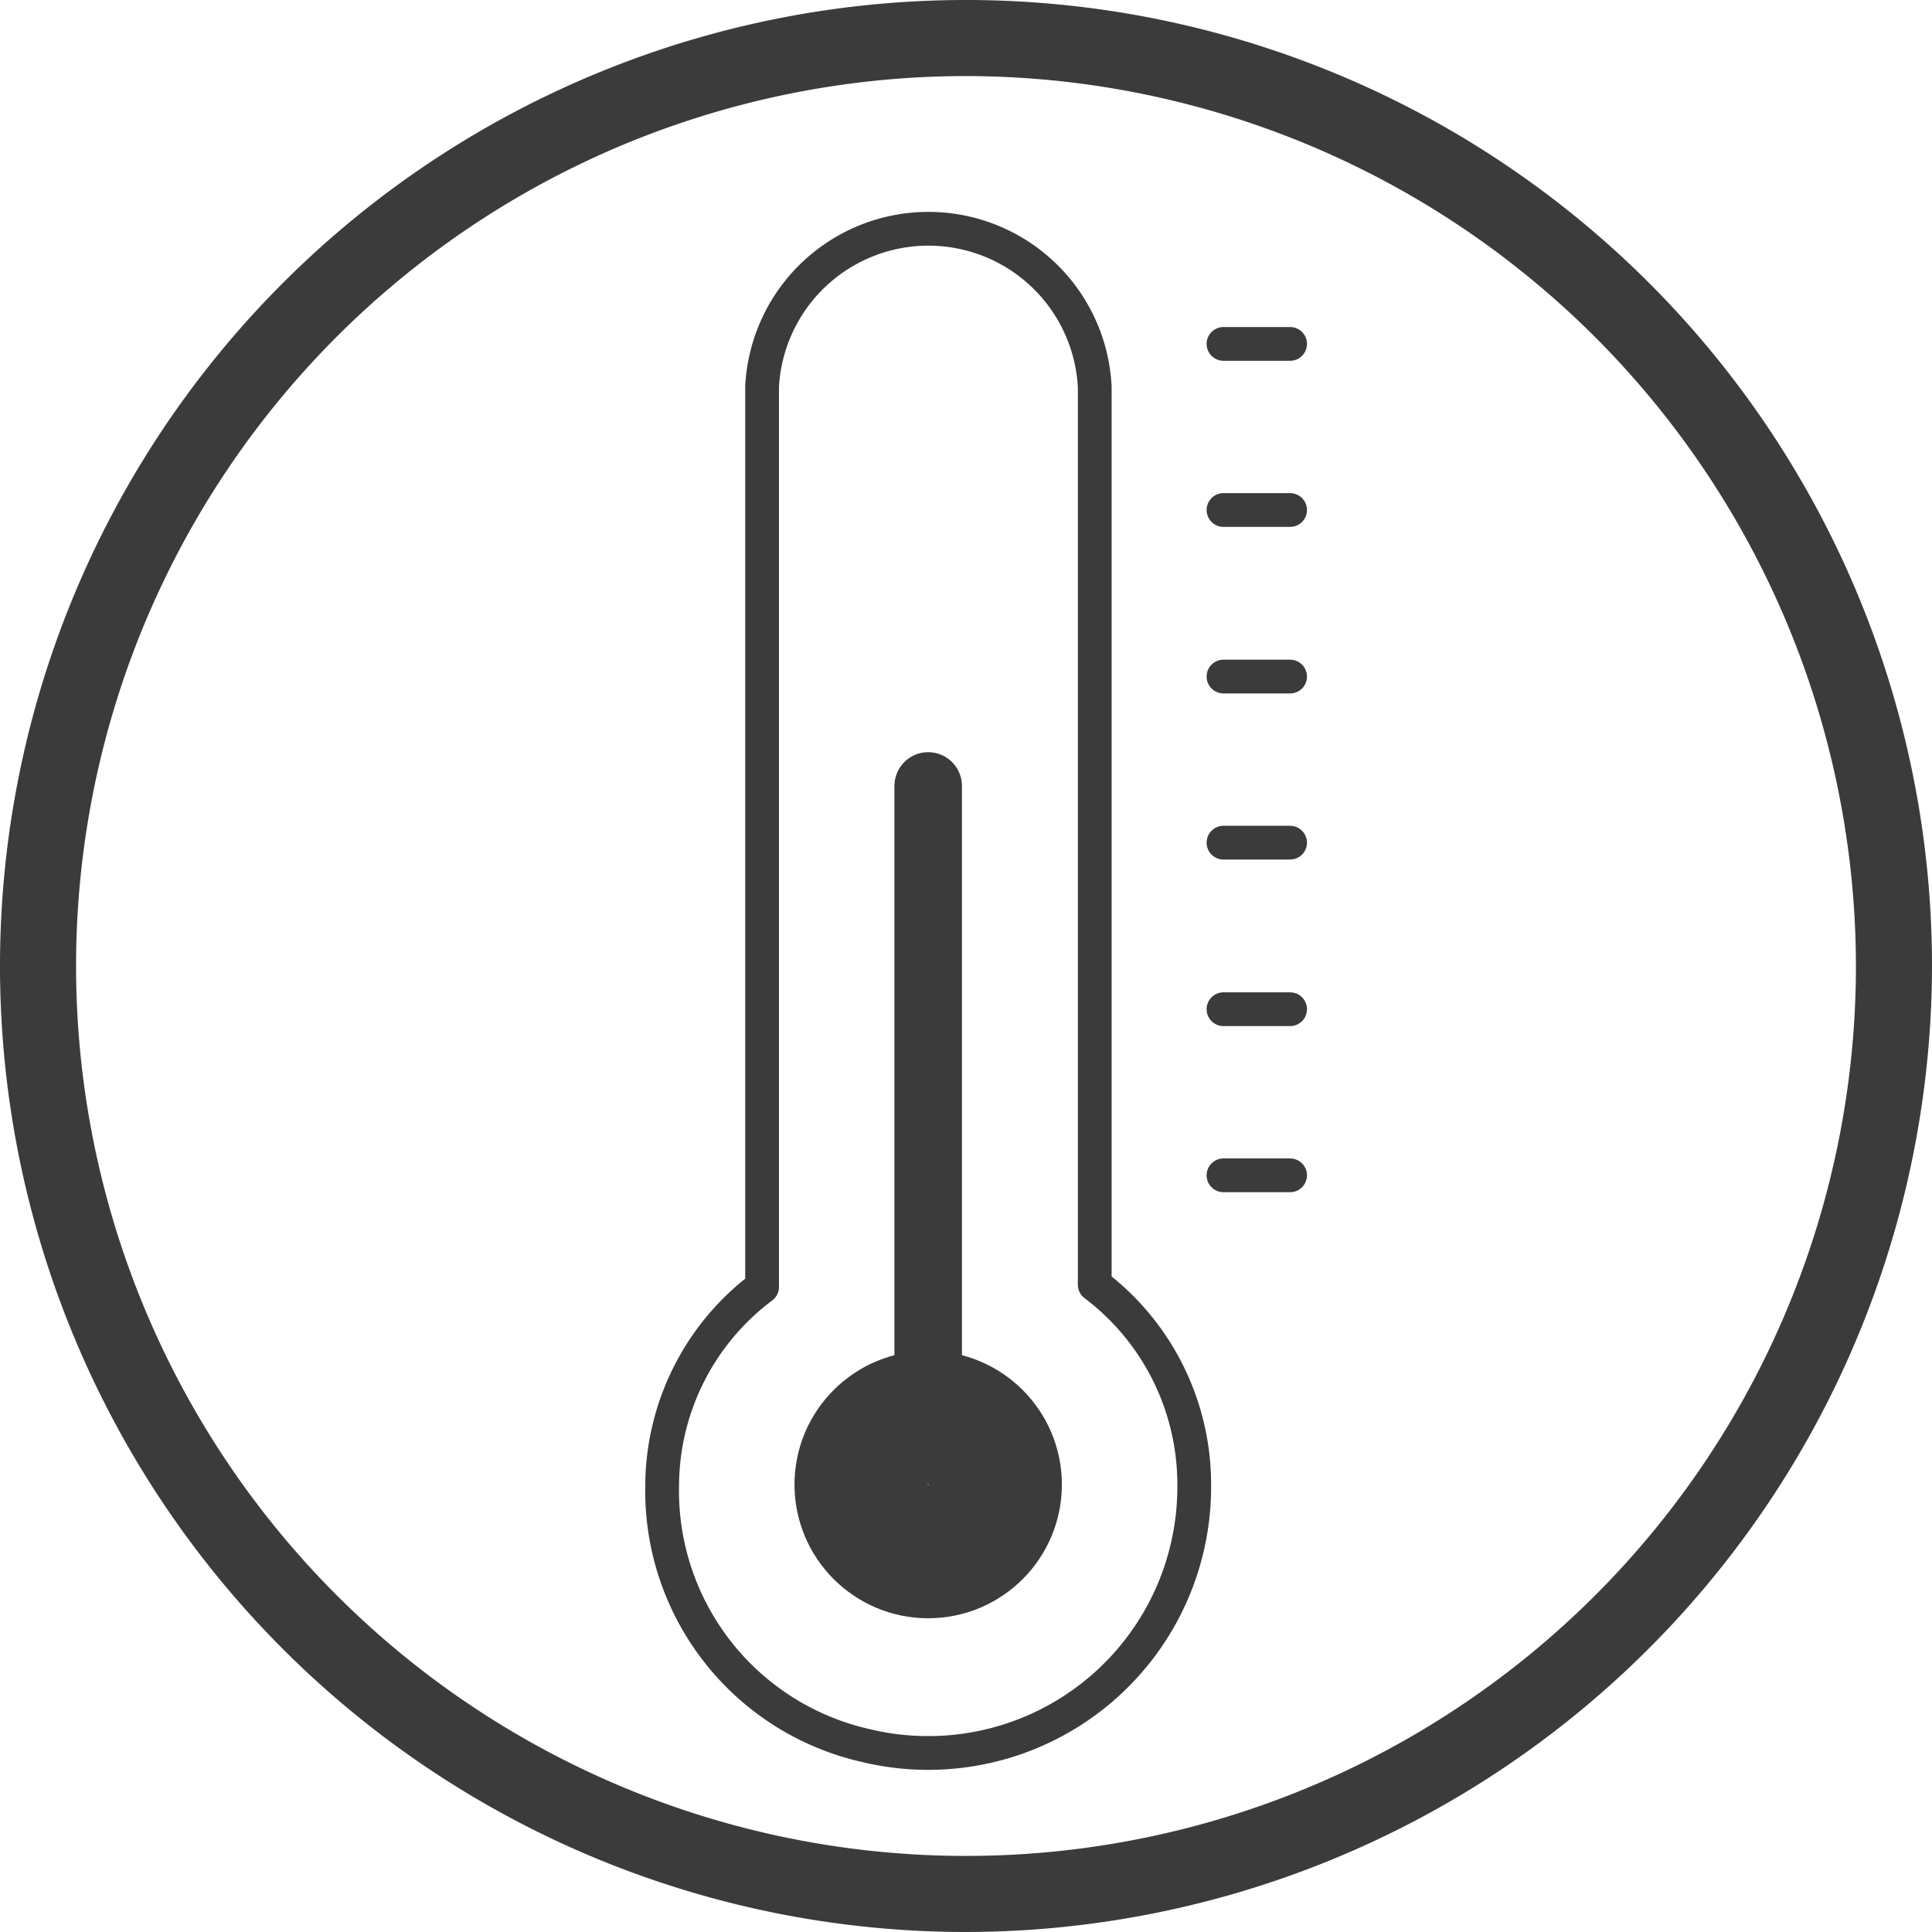
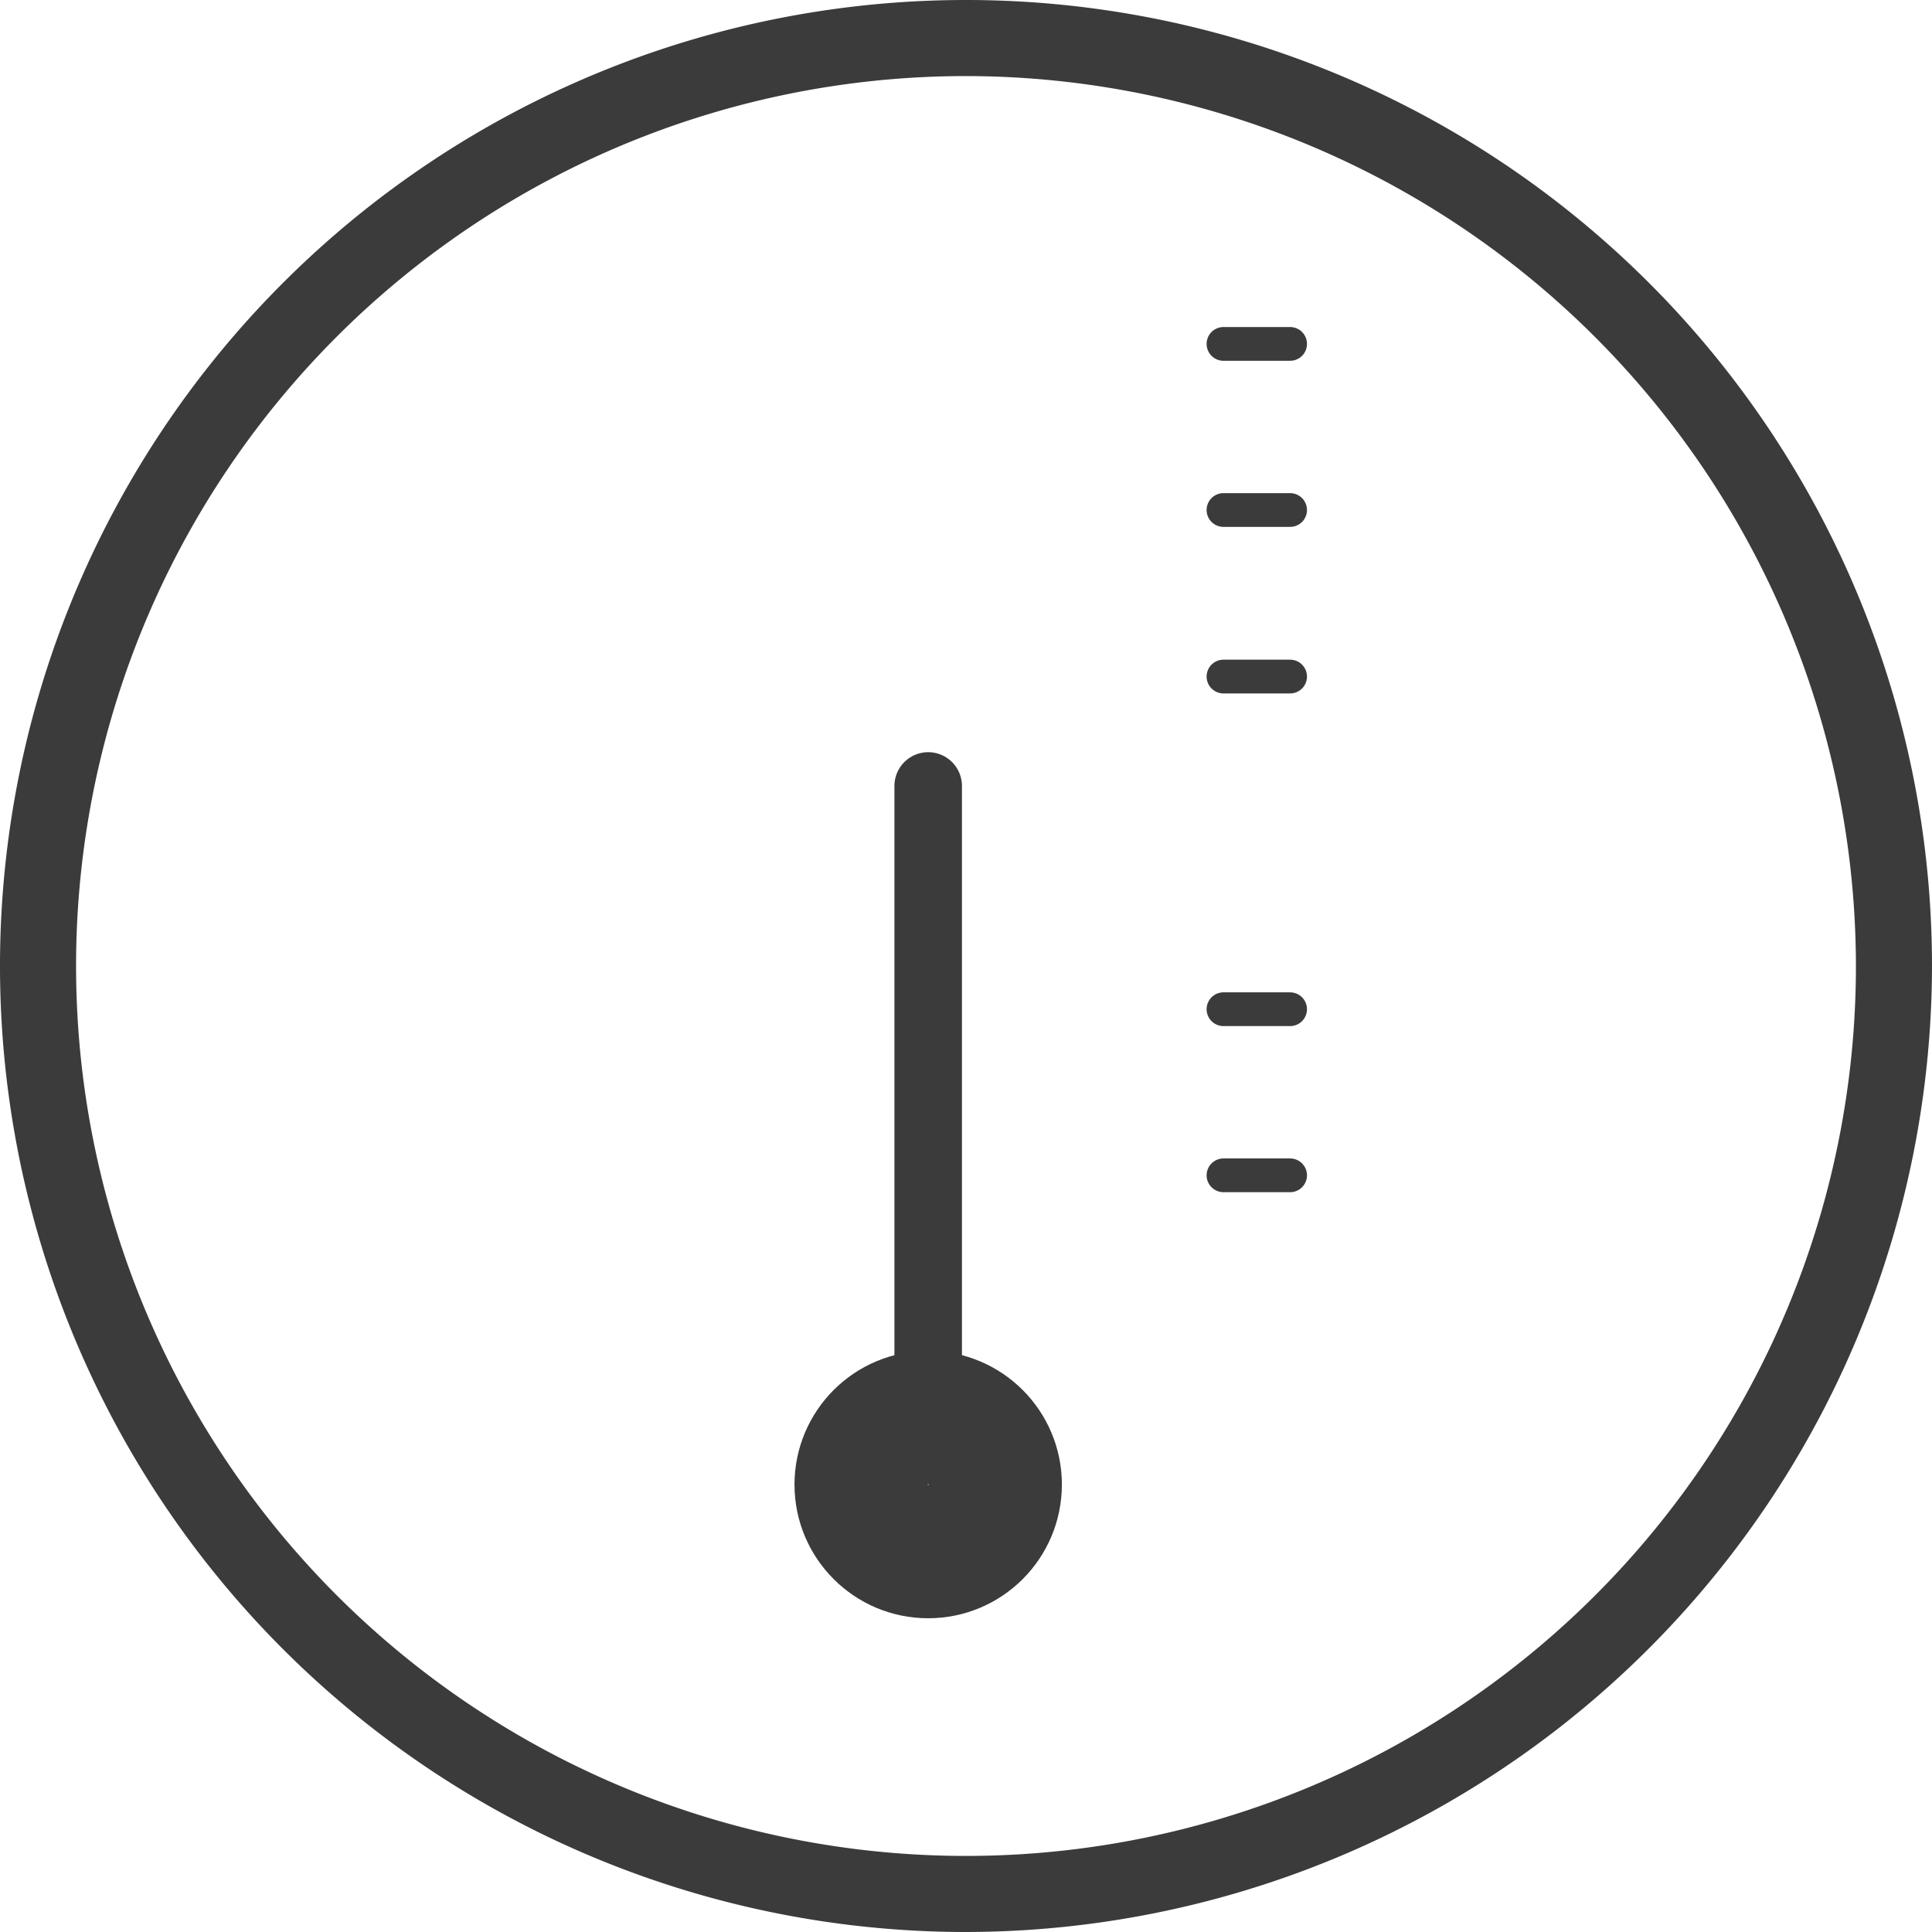
<svg xmlns="http://www.w3.org/2000/svg" viewBox="0 0 42.92 42.92">
  <defs>
    <style>.cls-1,.cls-2{fill:none;stroke:#3b3b3c;stroke-linecap:round;stroke-linejoin:round;}.cls-1{stroke-width:0.75px;}.cls-2{stroke-width:1.5px;}.cls-3{fill:#3b3b3c;}</style>
  </defs>
  <title>Asset 1</title>
  <g data-sanitized-data-name="Layer 2" data-name="Layer 2" id="Layer_2">
    <g data-sanitized-data-name="Layer 1" data-name="Layer 1" id="Layer_1-2">
-       <path d="M24.32,28.54V8.59a3.7,3.7,0,0,0-7.39,0v20A5.54,5.54,0,0,0,14.71,33a5.8,5.8,0,0,0,4.49,5.77A5.91,5.91,0,0,0,26.53,33,5.56,5.56,0,0,0,24.32,28.54Z" class="cls-1" />
      <circle r="2.22" cy="32.98" cx="20.62" class="cls-2" />
      <circle r="0.74" cy="32.98" cx="20.62" class="cls-2" />
      <line y2="17.46" x2="20.62" y1="30.76" x1="20.62" class="cls-2" />
      <line y2="7.64" x2="28.66" y1="7.64" x1="27.18" class="cls-1" />
      <line y2="11.33" x2="28.66" y1="11.33" x1="27.18" class="cls-1" />
      <line y2="15.03" x2="28.66" y1="15.03" x1="27.18" class="cls-1" />
-       <line y2="18.72" x2="28.66" y1="18.72" x1="27.18" class="cls-1" />
      <line y2="22.42" x2="28.66" y1="22.42" x1="27.18" class="cls-1" />
      <line y2="26.11" x2="28.66" y1="26.11" x1="27.18" class="cls-1" />
      <path d="M21.46,42.92A21.46,21.46,0,1,1,42.92,21.46,21.49,21.49,0,0,1,21.46,42.92m0-41.23A19.77,19.77,0,1,0,41.23,21.46,19.79,19.79,0,0,0,21.46,1.69" class="cls-3" />
    </g>
  </g>
</svg>